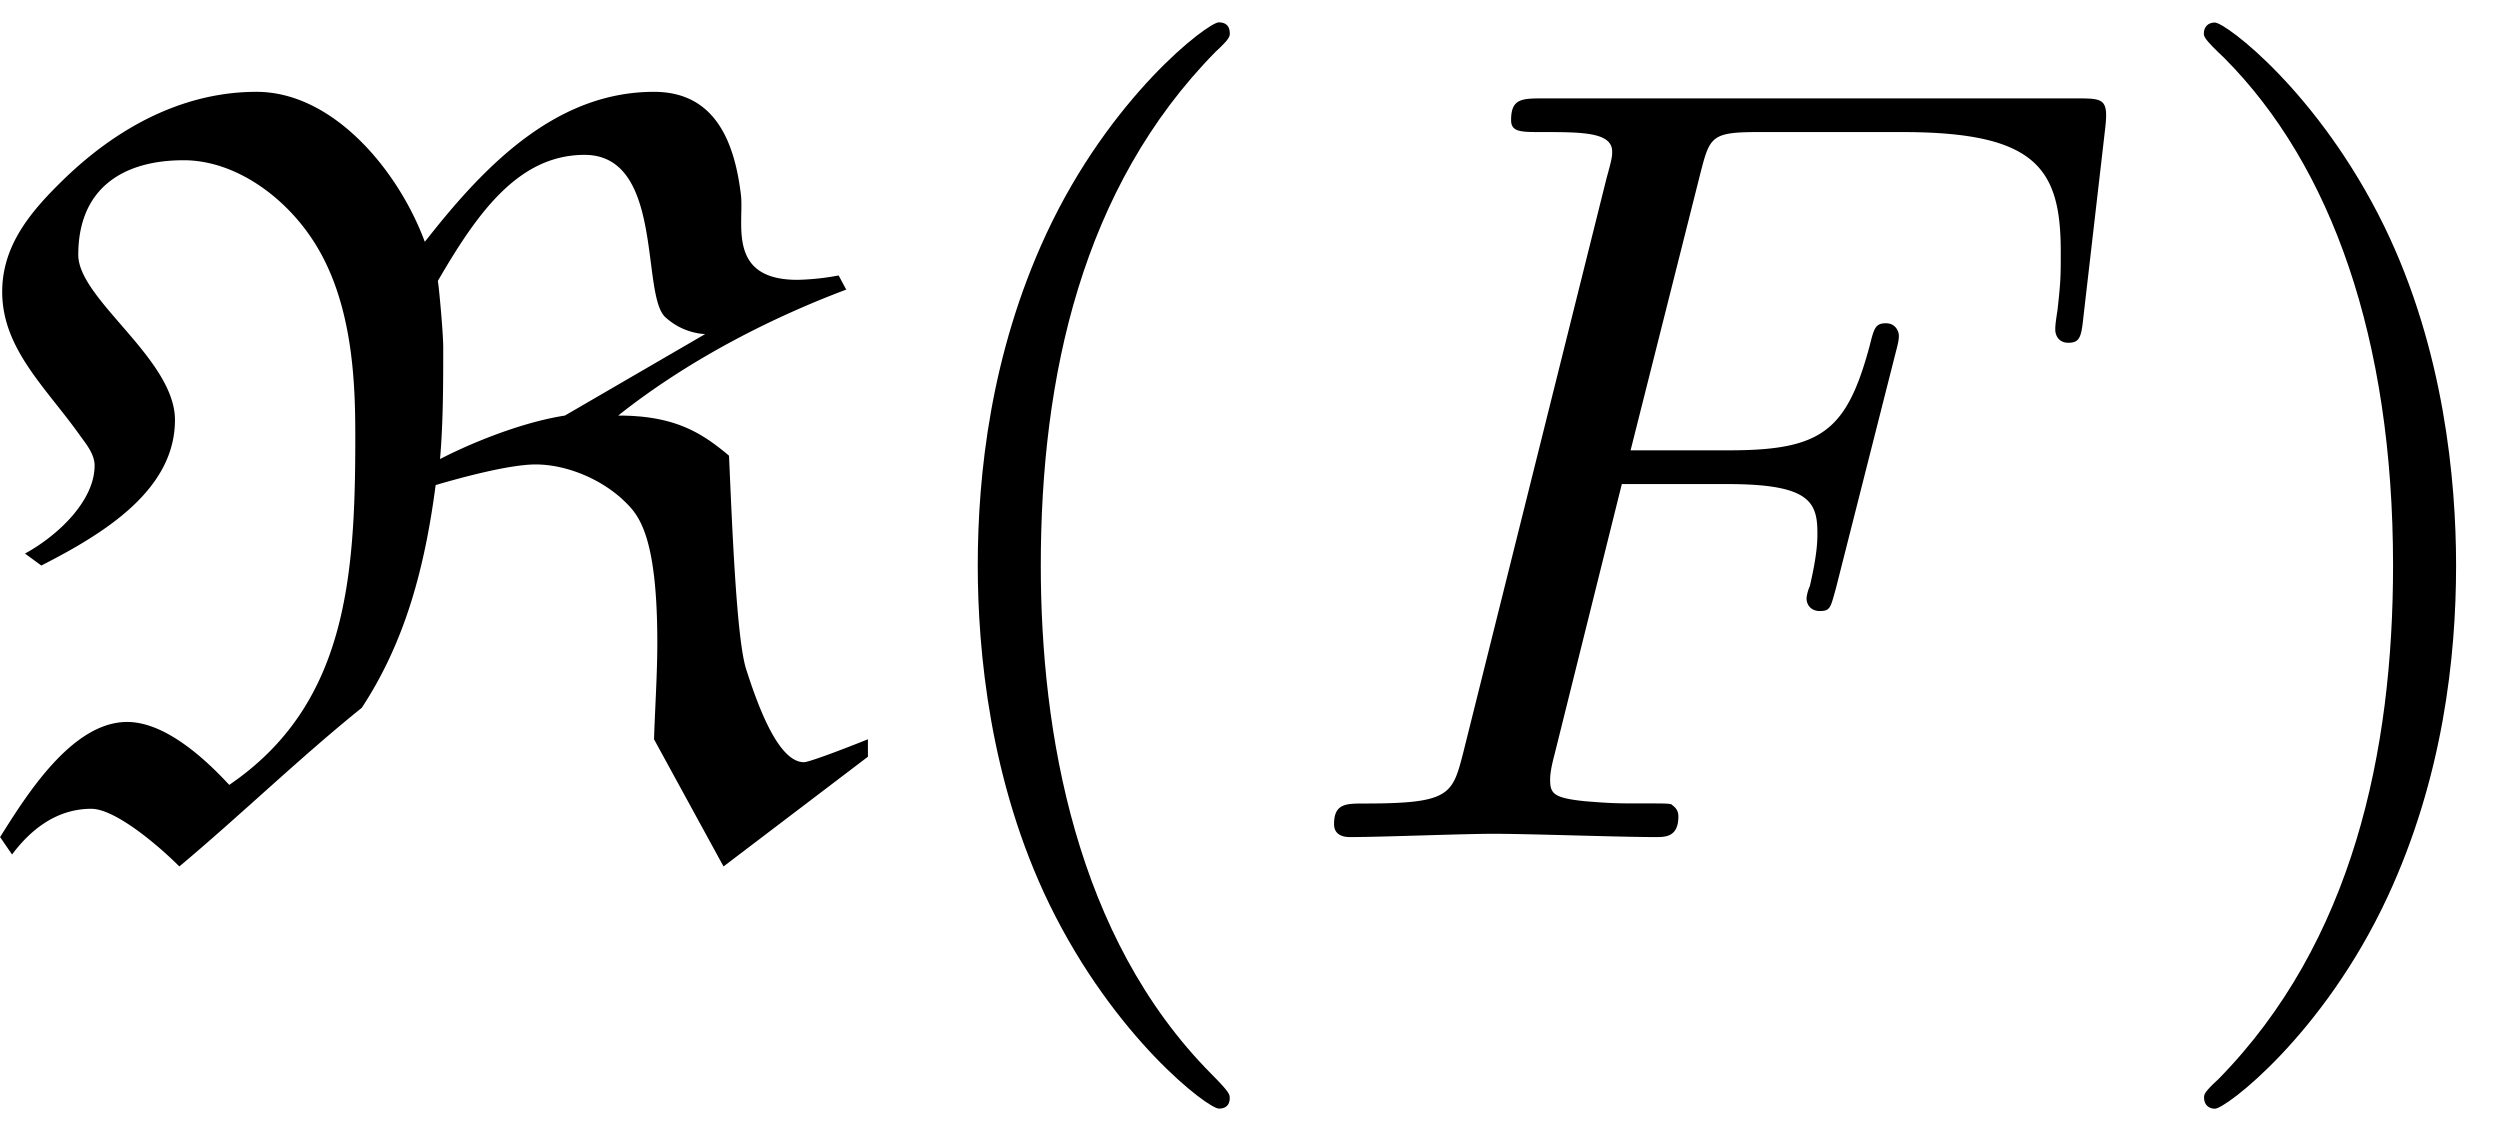
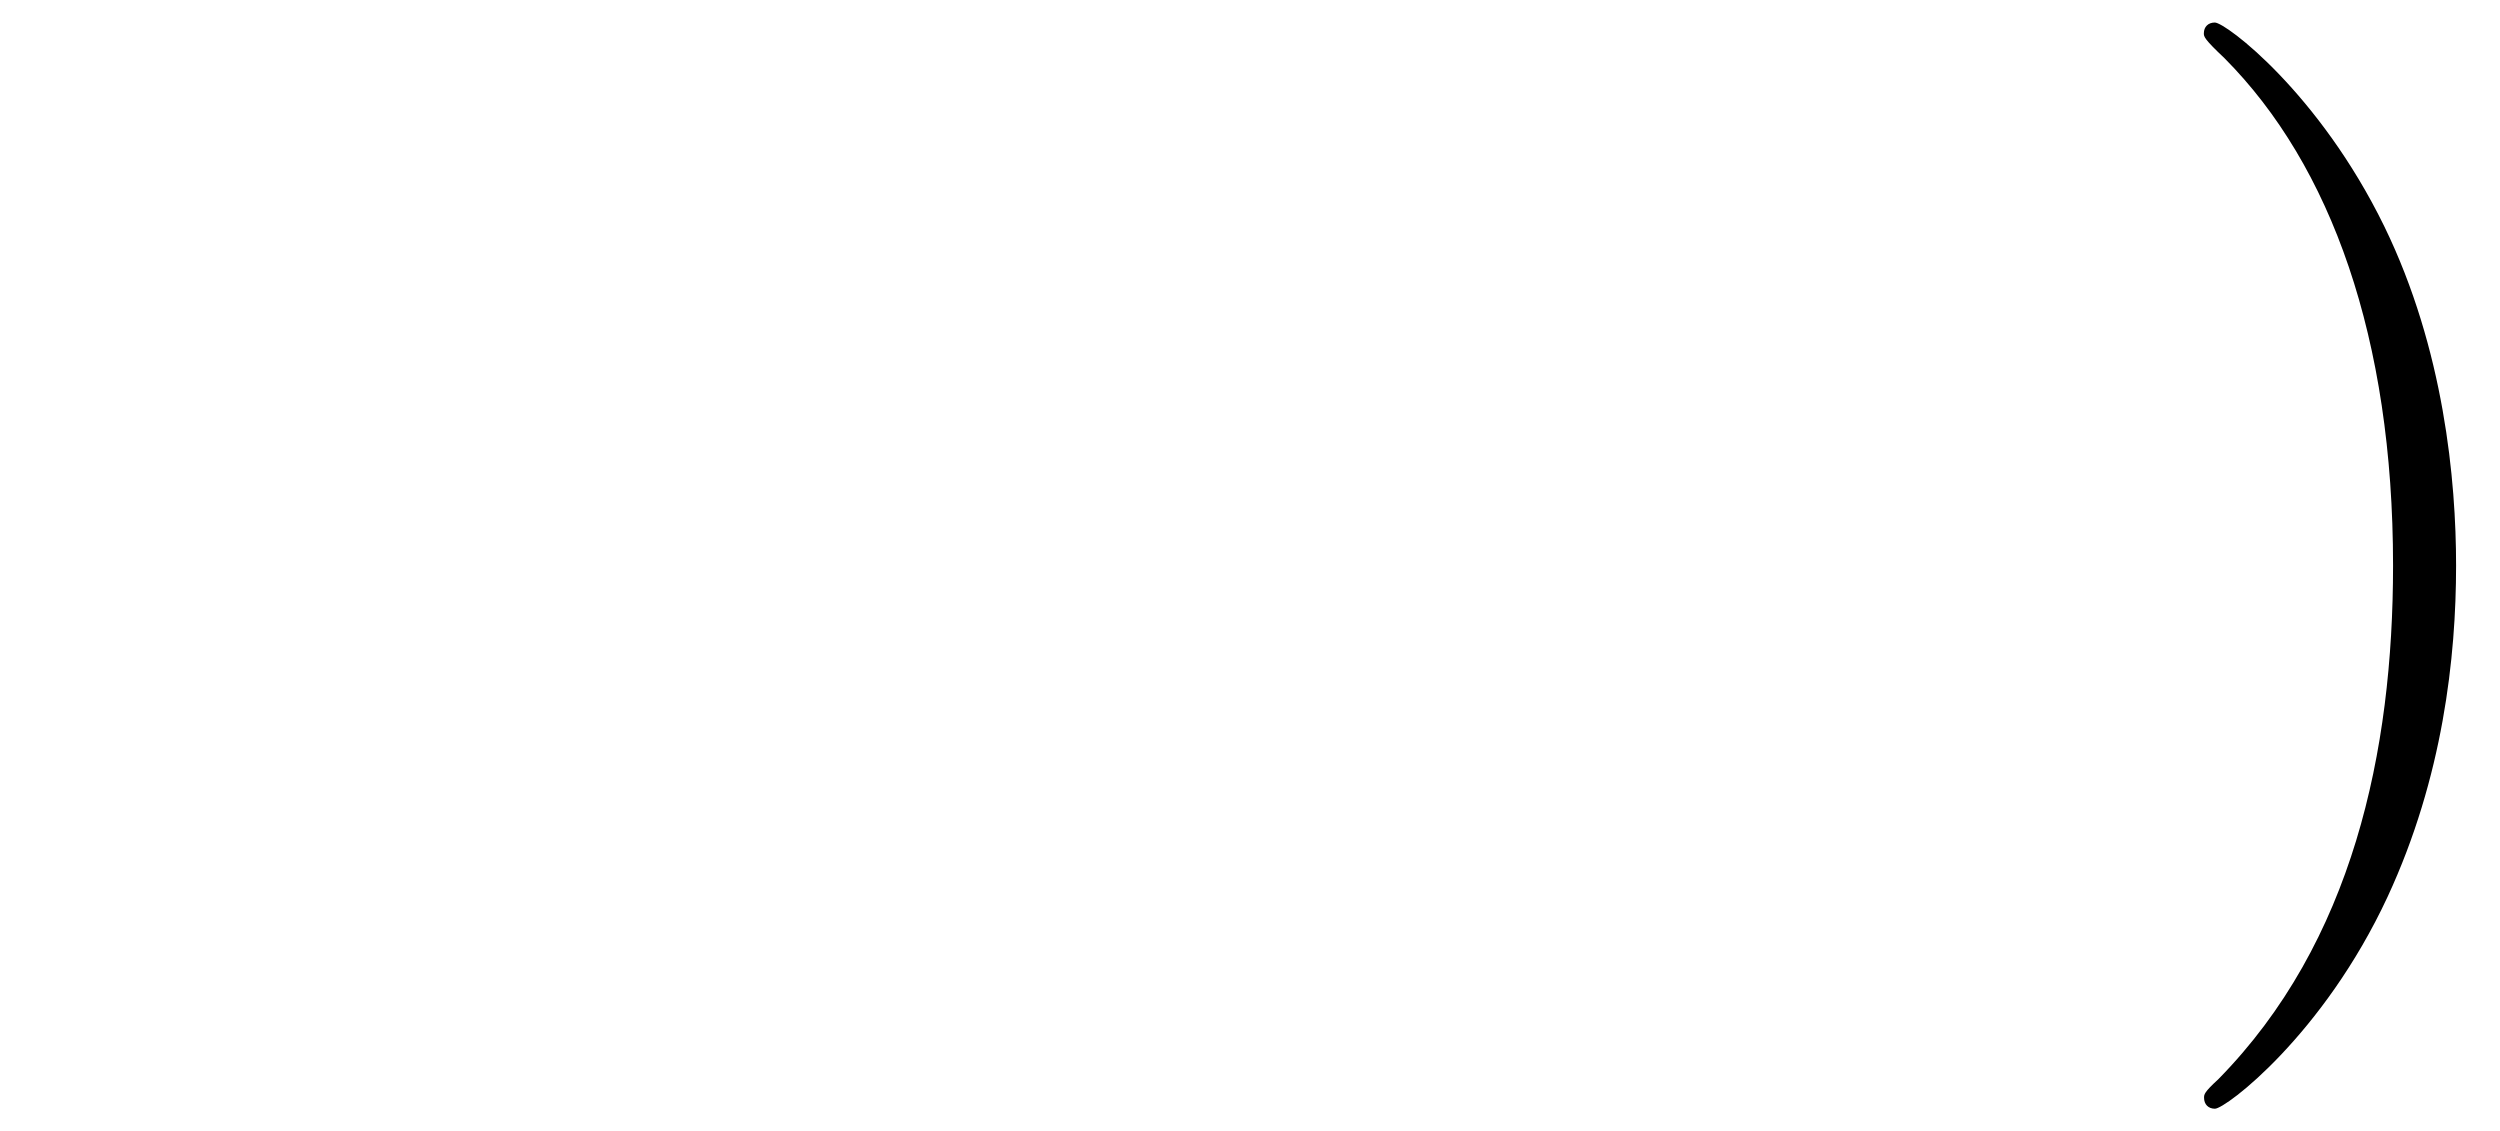
<svg xmlns="http://www.w3.org/2000/svg" xmlns:xlink="http://www.w3.org/1999/xlink" width="42" height="19" viewBox="1872.314 1482.992 25.106 11.357">
  <defs>
-     <path id="g1-70" d="M3.305-3.545h1.059c.818 0 .905.174.905.49 0 .077 0 .208-.076.535a.4.4 0 0 0-.033.12c0 .087.065.13.13.13.11 0 .11-.032.165-.228l.6-2.367c.032-.12.032-.142.032-.175 0-.022-.022-.12-.13-.12s-.12.055-.164.23c-.23.85-.48 1.046-1.408 1.046h-.992l.698-2.77c.098-.382.109-.426.589-.426h1.44c1.342 0 1.593.36 1.593 1.2 0 .25 0 .295-.033.59-.022.14-.022.163-.022.195 0 .055.033.131.131.131.12 0 .131-.065.153-.272l.218-1.888c.033-.294-.022-.294-.295-.294H2.52c-.218 0-.327 0-.327.218 0 .12.098.12.305.12.404 0 .71 0 .71.196 0 .044 0 .066-.055.262L1.713-.85c-.11.426-.131.513-.993.513-.185 0-.305 0-.305.207 0 .13.13.13.163.13.317 0 1.124-.033 1.44-.033.36 0 1.266.033 1.626.033.098 0 .229 0 .229-.207 0-.088-.066-.11-.066-.12-.032-.011-.054-.011-.305-.011-.24 0-.295 0-.567-.022-.317-.033-.35-.076-.35-.218 0-.022 0-.087.044-.251z" />
-     <path id="g2-40" d="M3.61 2.618c0-.033 0-.054-.185-.24-1.363-1.374-1.712-3.436-1.712-5.105 0-1.898.414-3.797 1.756-5.16.142-.131.142-.153.142-.186 0-.076-.044-.109-.11-.109-.108 0-1.09.742-1.734 2.127-.556 1.2-.687 2.411-.687 3.328 0 .85.12 2.17.72 3.403.655 1.342 1.593 2.051 1.702 2.051.065 0 .109-.032.109-.109" />
    <path id="g2-41" d="M3.153-2.727c0-.851-.12-2.171-.72-3.404C1.778-7.473.84-8.18.73-8.18c-.066 0-.11.043-.11.108 0 .033 0 .055.208.251C1.9-6.742 2.52-5.007 2.52-2.727c0 1.865-.404 3.785-1.756 5.16-.142.13-.142.152-.142.185 0 .066.043.11.109.11.109 0 1.09-.743 1.734-2.128.557-1.2.688-2.41.688-3.327" />
-     <path id="g0-82" d="M4.713-3.796c.032-.371.032-.764.032-1.124 0-.142-.043-.61-.054-.665.393-.677.807-1.266 1.473-1.266.796 0 .567 1.386.807 1.626a.65.65 0 0 0 .404.174l-1.408.818c-.49.077-1.025.317-1.254.437M4.56-5.978c-.262-.71-.916-1.506-1.69-1.506-1.015 0-1.735.677-1.997.939-.306.305-.557.632-.557 1.069 0 .578.448.97.786 1.45.065.088.142.186.142.295 0 .35-.36.698-.699.884l.164.12c.644-.328 1.342-.764 1.342-1.462 0-.611-.971-1.211-.971-1.658 0-.666.447-.95 1.058-.95.513 0 1.004.36 1.287.786.426.633.437 1.495.437 2.007 0 1.43-.098 2.684-1.266 3.48-.261-.283-.654-.632-1.025-.632C1.015-1.156.556-.415.295 0l.12.175c.196-.262.458-.459.796-.459.229 0 .644.339.884.579.6-.502 1.221-1.102 1.832-1.593.437-.666.633-1.407.742-2.237.295-.087.753-.207 1.004-.207.316 0 .676.153.905.382.131.13.317.338.317 1.407 0 .317-.022.633-.033.971L7.56.295 9.01-.807v-.175c-.217.087-.588.23-.643.23-.262 0-.469-.59-.578-.928-.098-.295-.142-1.43-.174-2.15-.284-.24-.557-.403-1.113-.403.742-.589 1.593-1.003 2.29-1.265l-.076-.142a2.5 2.5 0 0 1-.414.044c-.71 0-.535-.568-.567-.851-.066-.557-.273-1.037-.873-1.037-.971 0-1.68.72-2.258 1.451z" />
  </defs>
  <g id="page1">
    <use xlink:href="#g0-82" x="1872.02" y="1491.398" />
    <use xlink:href="#g2-40" x="1881.053" y="1491.398" />
    <use xlink:href="#g1-70" x="1885.296" y="1491.398" />
    <use xlink:href="#g2-41" x="1893.826" y="1491.398" />
  </g>
  <script type="text/ecmascript">if(window.parent.postMessage)window.parent.postMessage("3.70313|31.5|14.25|"+window.location,"*");</script>
</svg>